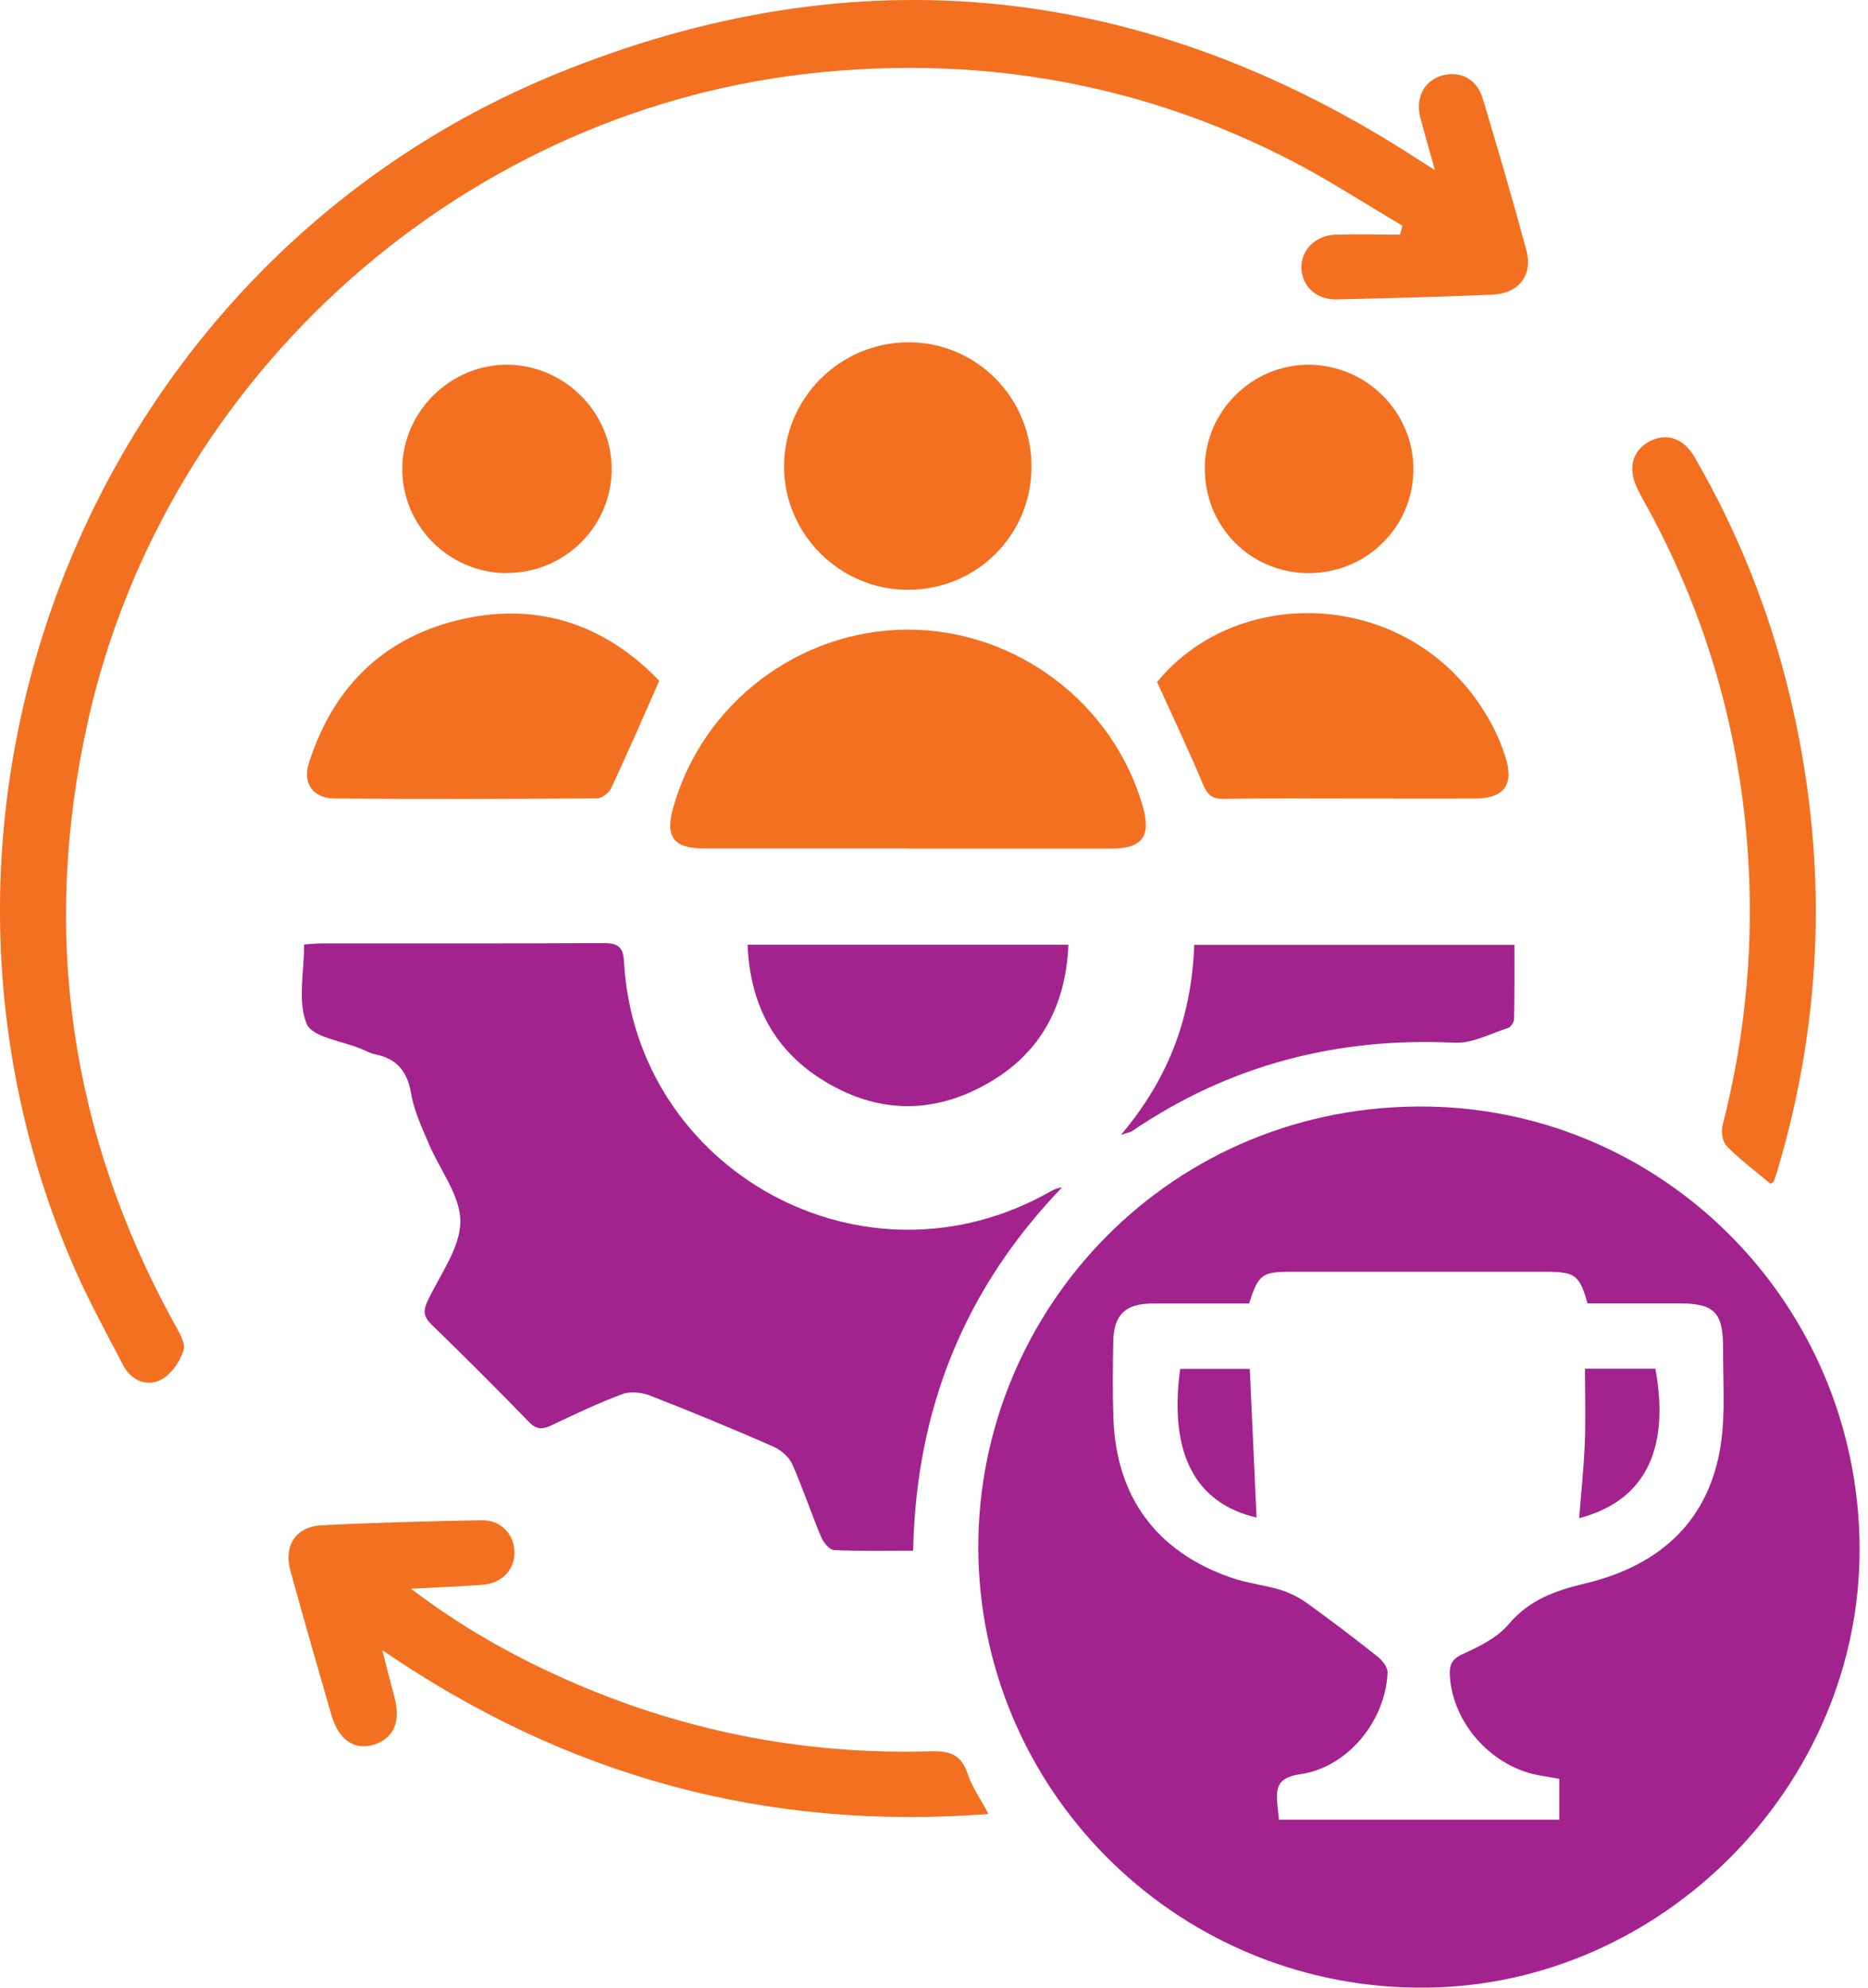
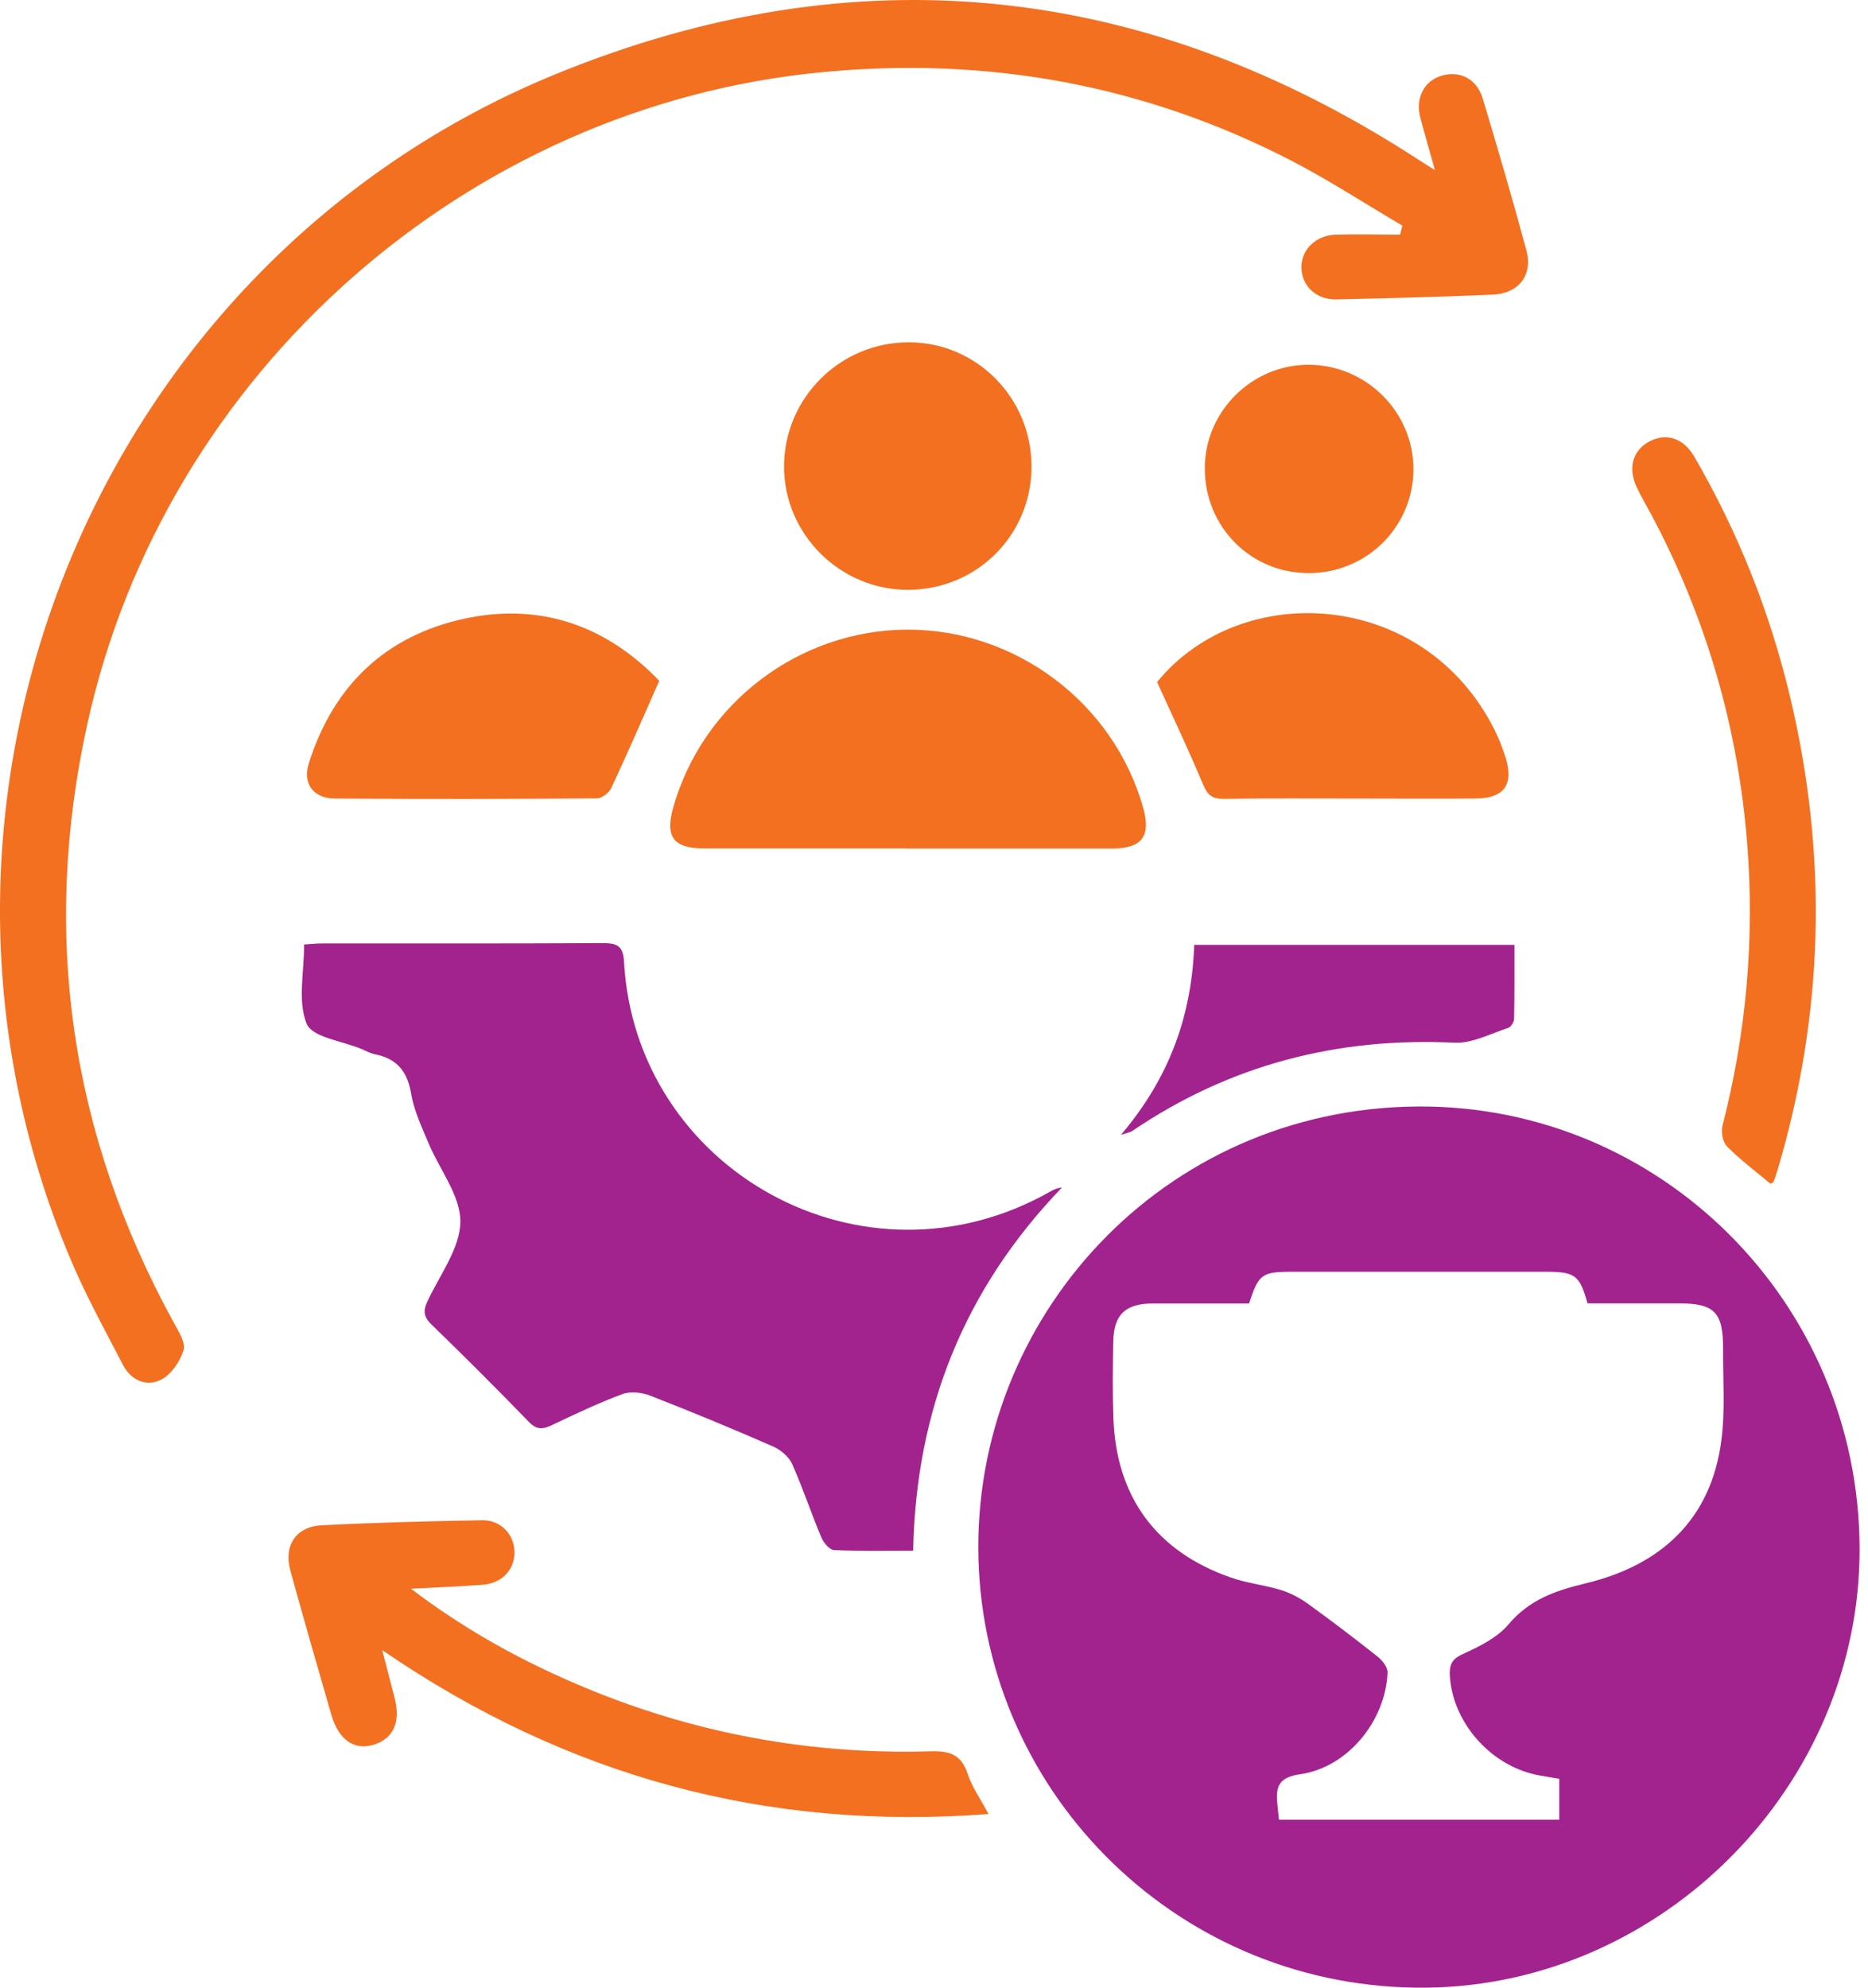
<svg xmlns="http://www.w3.org/2000/svg" width="94" height="100" viewBox="0 0 94 100" fill="none">
  <path d="M93.577 77.849C93.64 89.801 83.674 99.864 71.793 99.999C59.483 100.141 49.572 90.405 49.238 78.437C48.905 66.35 58.467 55.779 71.3 55.668C83.562 55.565 93.513 65.532 93.577 77.849ZM62.858 65.579C61.246 65.579 59.61 65.579 57.982 65.579C56.632 65.587 56.044 66.143 56.021 67.493C55.997 68.788 55.981 70.082 56.029 71.377C56.179 75.324 58.189 78.048 61.913 79.358C62.739 79.652 63.637 79.739 64.478 80.001C64.939 80.144 65.384 80.382 65.781 80.66C66.98 81.526 68.163 82.424 69.323 83.345C69.561 83.535 69.839 83.885 69.823 84.155C69.72 86.585 67.814 88.92 65.431 89.261C64.304 89.42 64.193 89.921 64.28 90.786C64.304 91.048 64.336 91.31 64.359 91.549H78.464V89.492C78.13 89.436 77.836 89.388 77.535 89.333C75.12 88.936 73.135 86.76 72.96 84.361C72.921 83.782 73.032 83.472 73.619 83.21C74.445 82.837 75.343 82.392 75.907 81.725C76.963 80.478 78.242 80.033 79.782 79.66C83.539 78.762 86.096 76.483 86.62 72.473C86.819 70.964 86.699 69.407 86.707 67.874C86.715 66.008 86.278 65.571 84.452 65.571C82.919 65.571 81.394 65.571 79.885 65.571C79.496 64.166 79.258 63.991 77.876 63.983C73.58 63.983 69.283 63.983 64.987 63.983C63.502 63.983 63.327 64.11 62.858 65.571V65.579Z" fill="#A3238E" />
  <path d="M15.28 47.52C15.613 47.496 15.907 47.464 16.209 47.464C20.918 47.464 25.62 47.472 30.329 47.448C31.028 47.448 31.354 47.567 31.401 48.37C31.965 58.852 43.441 65.309 52.876 59.933C53.042 59.837 53.217 59.766 53.44 59.742C48.556 64.817 46.093 70.868 45.951 78.016C44.608 78.016 43.29 78.047 41.972 77.984C41.742 77.976 41.44 77.611 41.328 77.341C40.812 76.118 40.399 74.855 39.859 73.648C39.693 73.282 39.28 72.941 38.906 72.774C36.857 71.877 34.785 71.019 32.704 70.209C32.291 70.05 31.719 69.987 31.314 70.138C30.107 70.59 28.932 71.146 27.764 71.702C27.311 71.917 27.002 71.94 26.613 71.535C25 69.868 23.357 68.232 21.697 66.62C21.308 66.238 21.292 65.936 21.506 65.476C22.125 64.15 23.15 62.807 23.166 61.465C23.174 60.155 22.118 58.837 21.562 57.51C21.22 56.692 20.831 55.874 20.688 55.017C20.497 53.897 19.965 53.254 18.861 53.039C18.631 52.992 18.417 52.872 18.194 52.777C17.233 52.372 15.709 52.189 15.431 51.506C14.97 50.379 15.304 48.917 15.304 47.528L15.28 47.52Z" fill="#A3238E" />
  <path d="M72.206 8.55C71.928 7.557 71.69 6.747 71.475 5.929C71.213 4.936 71.658 4.071 72.539 3.809C73.46 3.539 74.31 3.96 74.612 4.952C75.374 7.494 76.121 10.035 76.812 12.6C77.145 13.839 76.423 14.768 75.12 14.824C72.5 14.935 69.871 15.006 67.25 15.062C66.226 15.086 65.503 14.379 65.487 13.466C65.471 12.576 66.202 11.838 67.21 11.806C68.29 11.774 69.371 11.806 70.451 11.806C70.49 11.655 70.53 11.504 70.57 11.353C68.711 10.257 66.893 9.074 64.979 8.081C57.577 4.261 49.699 2.84 41.424 3.626C23.499 5.31 8.291 18.763 4.4 36.401C2.065 46.98 3.534 57.034 8.744 66.54C8.982 66.977 9.355 67.556 9.236 67.93C9.061 68.502 8.609 69.161 8.085 69.423C7.362 69.78 6.584 69.439 6.187 68.668C5.265 66.889 4.288 65.118 3.518 63.276C-6.163 40.229 4.829 13.188 27.986 3.721C43.115 -2.465 57.696 -0.885 71.427 8.065C71.626 8.192 71.832 8.32 72.206 8.558V8.55Z" fill="#F37021" />
  <path d="M49.755 91.262C38.62 92.112 28.582 89.42 19.235 83.019C19.489 83.988 19.664 84.679 19.846 85.378C20.18 86.624 19.814 87.458 18.806 87.776C17.837 88.078 17.043 87.538 16.677 86.283C15.979 83.869 15.28 81.447 14.613 79.024C14.263 77.769 14.883 76.808 16.177 76.737C18.869 76.602 21.562 76.531 24.254 76.483C25.207 76.467 25.882 77.198 25.89 78.095C25.89 78.993 25.247 79.66 24.278 79.731C23.166 79.811 22.054 79.858 20.68 79.93C23.198 81.836 25.699 83.249 28.328 84.425C34.205 87.061 40.367 88.292 46.792 88.109C47.769 88.078 48.373 88.252 48.698 89.253C48.913 89.912 49.342 90.5 49.747 91.27L49.755 91.262Z" fill="#F37021" />
  <path d="M89.098 59.559C88.343 58.924 87.573 58.352 86.906 57.677C86.691 57.463 86.596 56.955 86.675 56.645C87.883 51.951 88.303 47.178 87.914 42.358C87.446 36.56 85.85 31.065 83.11 25.918C82.871 25.466 82.609 25.029 82.387 24.568C81.895 23.56 82.149 22.654 83.014 22.202C83.848 21.765 84.714 22.035 85.262 22.98C87.446 26.744 89.042 30.739 90.059 34.972C91.996 43.033 91.798 51.03 89.415 58.98C89.368 59.138 89.312 59.297 89.249 59.456C89.241 59.48 89.193 59.496 89.09 59.559H89.098Z" fill="#F37021" />
-   <path d="M53.765 47.528C53.63 50.609 52.367 52.952 49.794 54.453C46.959 56.113 44.053 56.041 41.289 54.27C38.898 52.738 37.731 50.442 37.62 47.528H53.757H53.765Z" fill="#A3238E" />
  <path d="M56.41 57.09C58.864 54.199 59.968 51.078 60.095 47.536H76.208C76.208 48.822 76.216 50.037 76.192 51.252C76.192 51.411 76.034 51.665 75.899 51.713C75.009 51.999 74.088 52.499 73.198 52.459C67.29 52.174 61.874 53.571 56.966 56.907C56.894 56.955 56.791 56.97 56.402 57.097L56.41 57.09Z" fill="#A3238E" />
  <path d="M45.649 42.683C42.242 42.683 38.835 42.683 35.428 42.683C33.895 42.683 33.466 42.111 33.871 40.65C35.34 35.385 40.217 31.684 45.681 31.676C51.136 31.676 56.044 35.377 57.522 40.626C57.927 42.072 57.474 42.683 55.965 42.691C52.526 42.691 49.08 42.691 45.641 42.691L45.649 42.683Z" fill="#F37021" />
  <path d="M58.221 34.321C62.453 29.119 71.666 29.627 75.216 36.735C75.43 37.156 75.597 37.608 75.748 38.061C76.2 39.459 75.708 40.166 74.247 40.174C72.237 40.19 70.228 40.174 68.219 40.174C66.003 40.174 63.788 40.158 61.58 40.19C61.008 40.197 60.77 40.007 60.547 39.483C59.841 37.799 59.062 36.147 58.228 34.321H58.221Z" fill="#F37021" />
  <path d="M33.18 34.241C32.315 36.203 31.56 37.934 30.758 39.65C30.647 39.888 30.29 40.158 30.043 40.166C25.652 40.198 21.26 40.206 16.868 40.174C15.764 40.174 15.216 39.427 15.542 38.395C16.773 34.511 19.378 31.994 23.357 31.128C27.264 30.279 30.576 31.541 33.172 34.249L33.18 34.241Z" fill="#F37021" />
  <path d="M51.907 23.48C51.907 26.903 49.175 29.643 45.744 29.675C42.305 29.707 39.454 26.895 39.454 23.472C39.454 20.041 42.258 17.23 45.704 17.222C49.135 17.206 51.915 20.018 51.907 23.48Z" fill="#F37021" />
-   <path d="M25.469 28.833C22.57 28.817 20.204 26.419 20.243 23.528C20.283 20.693 22.674 18.342 25.509 18.35C28.399 18.358 30.798 20.756 30.782 23.615C30.766 26.514 28.384 28.849 25.469 28.825V28.833Z" fill="#F37021" />
  <path d="M65.852 28.833C62.93 28.833 60.619 26.498 60.627 23.552C60.627 20.709 62.993 18.35 65.837 18.35C68.735 18.35 71.118 20.709 71.126 23.592C71.126 26.498 68.783 28.833 65.852 28.833Z" fill="#F37021" />
-   <path d="M79.465 76.38C79.568 75.061 79.703 73.814 79.75 72.568C79.798 71.353 79.758 70.138 79.758 68.859H83.3C83.991 72.615 83.014 75.451 79.465 76.38Z" fill="#A3238E" />
-   <path d="M63.232 76.348C60.15 75.633 58.808 73.124 59.388 68.867H62.89C63.009 71.4 63.12 73.886 63.232 76.348Z" fill="#A3238E" />
</svg>